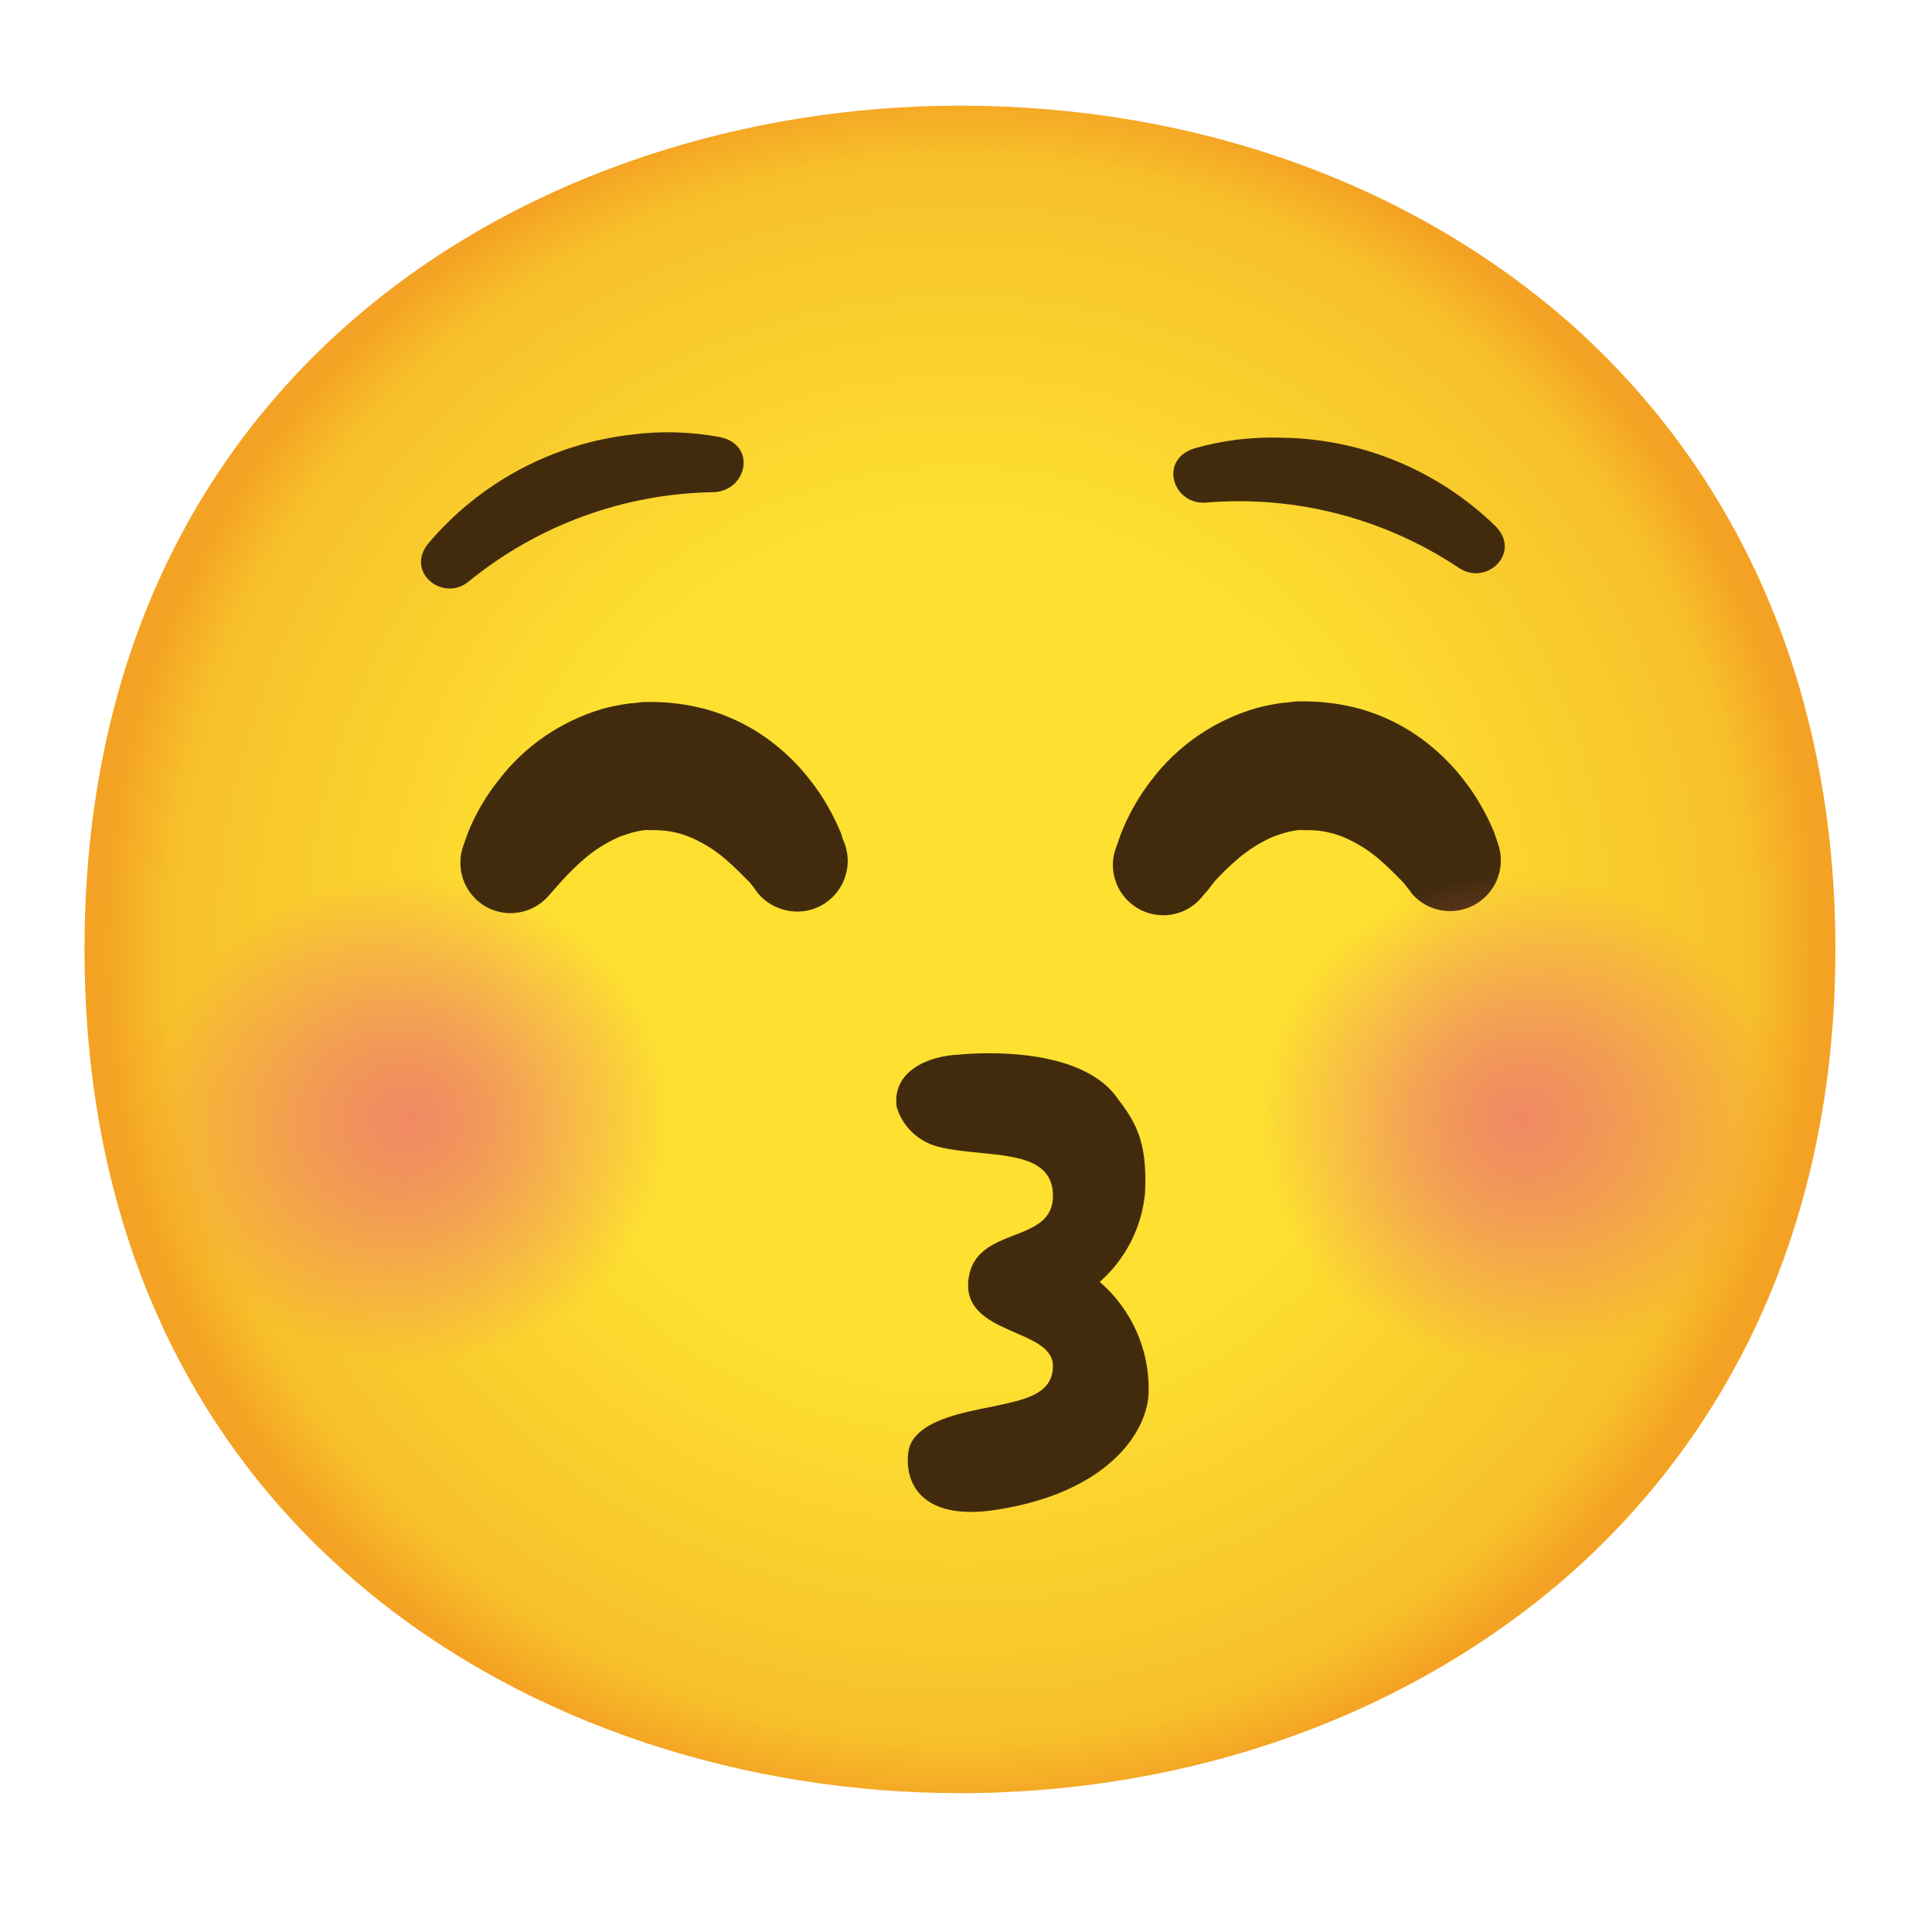
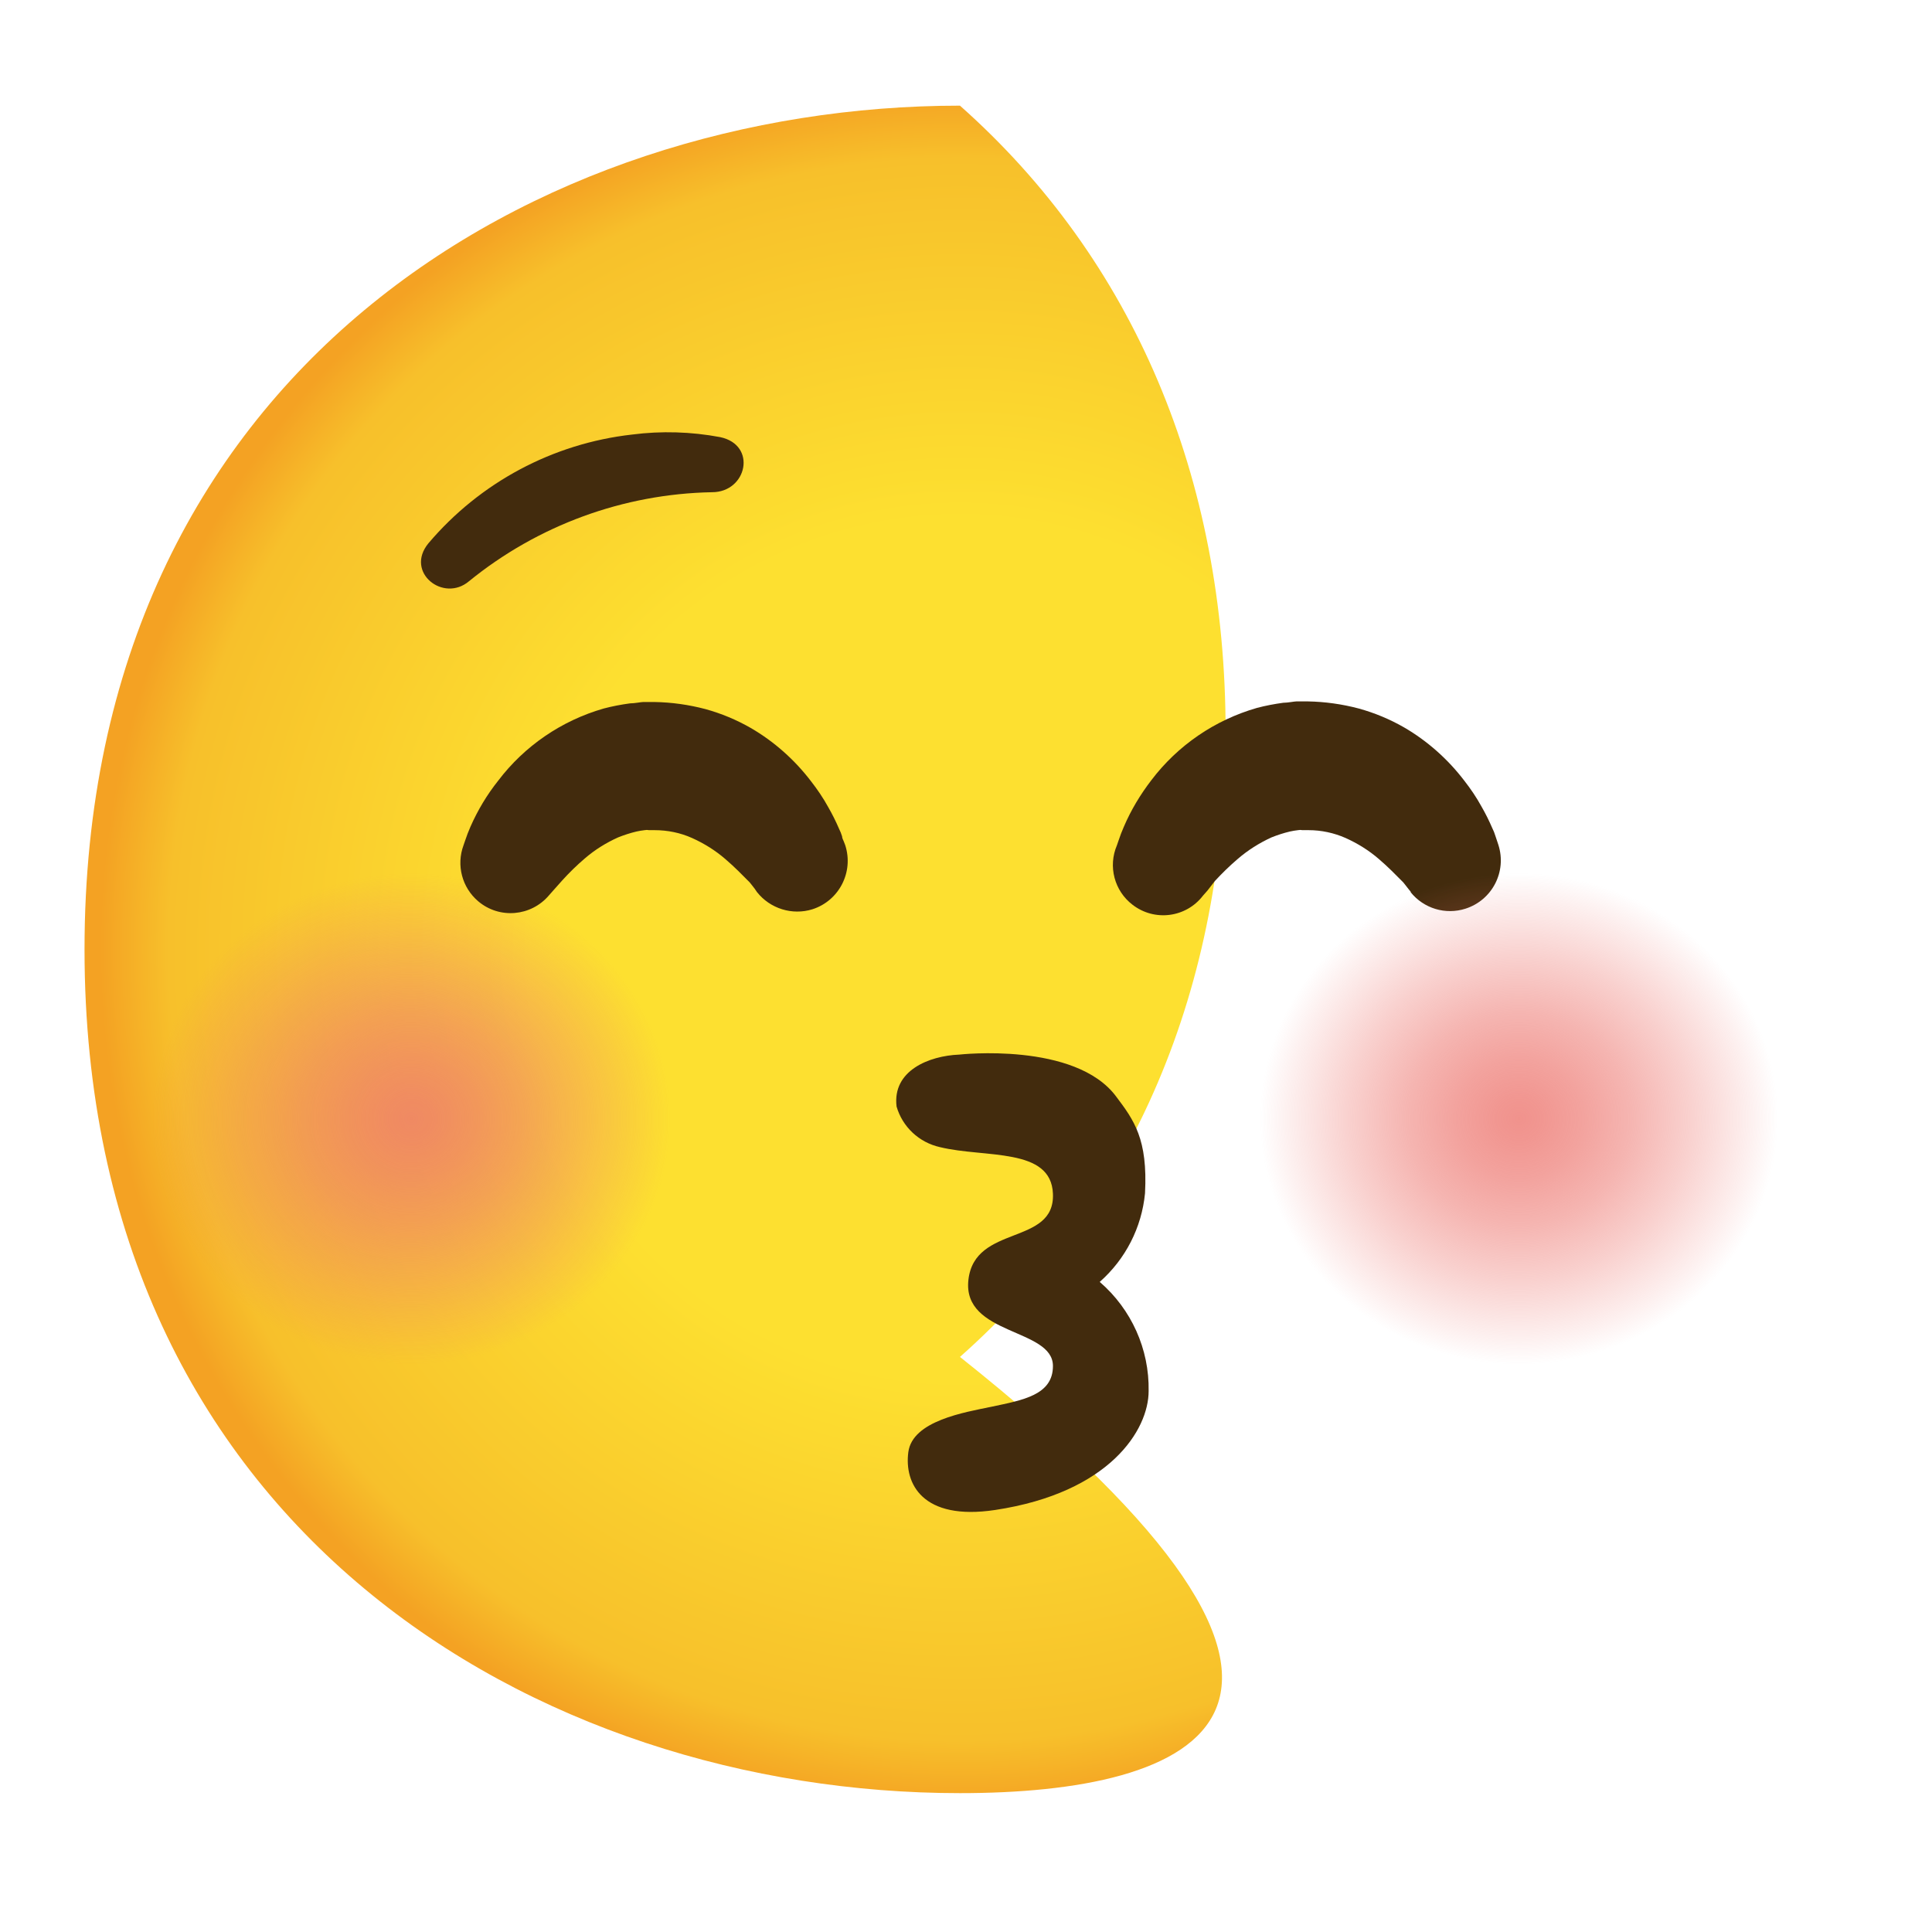
<svg xmlns="http://www.w3.org/2000/svg" xmlns:ns1="http://sodipodi.sourceforge.net/DTD/sodipodi-0.dtd" xmlns:ns2="http://www.inkscape.org/namespaces/inkscape" version="1.1" id="Layer_1" x="0px" y="0px" viewBox="0 0 128 128" style="enable-background:new 0 0 128 128;" xml:space="preserve" ns1:docname="emoji_u1f61a.svg" ns2:version="1.3.2 (091e20e, 2023-11-25, custom)">
  <defs id="defs19" />
  <ns1:namedview id="namedview19" pagecolor="#ffffff" bordercolor="#000000" borderopacity="0.25" ns2:showpageshadow="2" ns2:pageopacity="0.0" ns2:pagecheckerboard="0" ns2:deskcolor="#d1d1d1" ns2:zoom="6.0234375" ns2:cx="63.916991" ns2:cy="64" ns2:window-width="1920" ns2:window-height="991" ns2:window-x="-9" ns2:window-y="-9" ns2:window-maximized="1" ns2:current-layer="facial_expressions" />
  <g id="gold">
    <radialGradient id="face_1_" cx="63.6" cy="512.9" r="56.96" gradientTransform="matrix(1 0 0 1 0 -450)" gradientUnits="userSpaceOnUse">
      <stop offset="0.5" style="stop-color:#FDE030" id="stop1" />
      <stop offset="0.92" style="stop-color:#F7C02B" id="stop2" />
      <stop offset="1" style="stop-color:#F4A223" id="stop3" />
    </radialGradient>
-     <path id="face" style="fill:url(#face_1_);" d="M63.6,118.8c-27.9,0-58-17.5-58-55.9S35.7,7,63.6,7c15.5,0,29.8,5.1,40.4,14.4   c11.5,10.2,17.6,24.6,17.6,41.5s-6.1,31.2-17.6,41.4C93.4,113.6,79,118.8,63.6,118.8z" />
+     <path id="face" style="fill:url(#face_1_);" d="M63.6,118.8c-27.9,0-58-17.5-58-55.9S35.7,7,63.6,7c11.5,10.2,17.6,24.6,17.6,41.5s-6.1,31.2-17.6,41.4C93.4,113.6,79,118.8,63.6,118.8z" />
  </g>
  <g id="facial_expressions">
    <g id="blush">
      <radialGradient id="SVGID_1_" cx="24.276" cy="-274.454" r="19.452" gradientTransform="matrix(0.98 0 0 -0.93 3.46 -181.12)" gradientUnits="userSpaceOnUse">
        <stop offset="0" style="stop-color:#ED7770" id="stop4" />
        <stop offset="0.08" style="stop-color:#ED7770;stop-opacity:0.96" id="stop5" />
        <stop offset="0.22" style="stop-color:#ED7770;stop-opacity:0.85" id="stop6" />
        <stop offset="0.39" style="stop-color:#ED7770;stop-opacity:0.68" id="stop7" />
        <stop offset="0.59" style="stop-color:#ED7770;stop-opacity:0.43" id="stop8" />
        <stop offset="0.81" style="stop-color:#ED7770;stop-opacity:0.13" id="stop9" />
        <stop offset="0.9" style="stop-color:#ED7770;stop-opacity:0" id="stop10" />
      </radialGradient>
      <circle style="opacity:0.8;fill:url(#SVGID_1_);enable-background:new    ;" cx="27.25" cy="74.16" r="17.5" id="circle10" />
    </g>
    <g id="peepers">
      <path id="left-eye" style="fill:#422B0D;" d="M50.15,59.1L50,58.88l-0.21-0.27c-0.08-0.11-0.16-0.2-0.26-0.29l-0.62-0.62    c-0.25-0.25-0.55-0.52-0.86-0.79c-0.66-0.57-1.4-1.03-2.2-1.39C45.07,55.17,44.22,55,43.37,55H43c-0.1-0.02-0.19-0.02-0.29,0    c-0.18,0.02-0.36,0.05-0.54,0.09c-0.42,0.1-0.82,0.23-1.22,0.39c-0.8,0.36-1.54,0.82-2.2,1.39c-0.54,0.46-1.04,0.95-1.51,1.47    l-0.57,0.64l-0.3,0.34c-1.19,1.4-3.29,1.58-4.69,0.39c-1.07-0.91-1.46-2.39-0.97-3.71l0.11-0.32c0.1-0.31,0.22-0.61,0.35-0.91    c0.48-1.09,1.09-2.11,1.83-3.04c1.75-2.31,4.21-3.99,7-4.79c0.57-0.15,1.15-0.26,1.74-0.34c0.3,0,0.74-0.09,0.87-0.09h0.76    c1.14,0.02,2.27,0.18,3.37,0.47c1.05,0.29,2.06,0.71,3,1.25c1.55,0.9,2.91,2.11,4,3.54c0.42,0.54,0.8,1.1,1.13,1.7    c0.27,0.47,0.51,0.95,0.72,1.44c0.08,0.16,0.15,0.33,0.2,0.5c0,0.13,0.08,0.24,0.11,0.33L56,56c0.57,1.77-0.4,3.67-2.17,4.24    C52.49,60.66,51.02,60.2,50.15,59.1z" />
      <path id="right-eye" style="fill:#422B0D;" d="M93.48,59.1l-0.18-0.22l-0.21-0.27c-0.08-0.11-0.16-0.2-0.26-0.29l-0.62-0.62    c-0.25-0.25-0.55-0.52-0.86-0.79c-0.66-0.57-1.4-1.03-2.2-1.39C88.38,55.18,87.54,55,86.7,55h-0.41c-0.1-0.02-0.19-0.02-0.29,0    c-0.18,0.02-0.36,0.05-0.54,0.09c-0.42,0.1-0.82,0.23-1.22,0.39c-0.81,0.37-1.57,0.85-2.24,1.43c-0.54,0.46-1.04,0.95-1.52,1.47    L80,59l-0.3,0.34c-1.12,1.46-3.21,1.73-4.67,0.6C73.83,59.02,73.4,57.4,74,56l0.11-0.32c0.1-0.31,0.22-0.61,0.35-0.91    c0.47-1.1,1.09-2.13,1.82-3.08c1.75-2.31,4.21-3.99,7-4.79c0.57-0.15,1.15-0.26,1.74-0.34c0.3,0,0.73-0.09,0.87-0.09h0.76    c1.14,0.02,2.27,0.18,3.37,0.47c1.05,0.29,2.06,0.71,3,1.25c1.55,0.9,2.91,2.11,4,3.54c0.42,0.54,0.8,1.1,1.13,1.7    c0.27,0.47,0.51,0.95,0.72,1.44c0.08,0.16,0.15,0.33,0.2,0.5l0.11,0.33l0.09,0.27c0.57,1.77-0.4,3.66-2.17,4.23    c-1.33,0.43-2.78-0.01-3.65-1.1L93.48,59.1z" />
    </g>
    <path style="fill:#422B0D;" d="M72.86,84.93c1.71-1.51,2.78-3.6,3-5.87c0.19-3.6-0.73-4.84-1.91-6.41   c-2.71-3.65-10.4-2.78-10.4-2.78c-2,0.08-4.44,1.06-4.15,3.44c0.39,1.35,1.49,2.38,2.87,2.69c3,0.73,7.37,0,7.49,3.09   c0.14,3.46-5.18,2-5.6,5.7s5.6,3.19,5.6,5.71c0,1.93-2,2.26-4.07,2.7c-1.79,0.37-5.23,0.93-5.51,3s0.91,4.57,5.75,3.84   c7.61-1.15,10.17-5.32,10.17-7.88C76.15,89.39,74.96,86.74,72.86,84.93z" id="path10" />
    <g id="eyebrows">
      <path style="fill:#422B0D;" d="M47.18,32.61L47.18,32.61c2.31,0,3-3.13,0.53-3.65c-1.92-0.36-3.89-0.42-5.83-0.17    c-5.25,0.59-10.08,3.17-13.5,7.21c-1.57,1.92,1,3.94,2.69,2.51C35.63,34.8,41.3,32.72,47.18,32.61z" id="path11" />
    </g>
    <g id="eyebrows-2">
-       <path style="fill:#422B0D;" d="M80,33.29L80,33.29c-2.29,0.26-3.27-2.82-0.89-3.58c1.89-0.54,3.86-0.78,5.83-0.71    c5.29,0.07,10.35,2.17,14.14,5.86c1.75,1.76-0.6,4-2.43,2.76C91.74,34.35,85.88,32.82,80,33.29z" id="path12" />
-     </g>
+       </g>
  </g>
  <radialGradient id="SVGID_2_" cx="99.158" cy="-274.454" r="19.452" gradientTransform="matrix(0.98 0 0 -0.93 3.46 -181.12)" gradientUnits="userSpaceOnUse">
    <stop offset="0" style="stop-color:#ED7770" id="stop13" />
    <stop offset="0.08" style="stop-color:#ED7770;stop-opacity:0.96" id="stop14" />
    <stop offset="0.22" style="stop-color:#ED7770;stop-opacity:0.85" id="stop15" />
    <stop offset="0.39" style="stop-color:#ED7770;stop-opacity:0.68" id="stop16" />
    <stop offset="0.59" style="stop-color:#ED7770;stop-opacity:0.43" id="stop17" />
    <stop offset="0.81" style="stop-color:#ED7770;stop-opacity:0.13" id="stop18" />
    <stop offset="0.9" style="stop-color:#ED7770;stop-opacity:0" id="stop19" />
  </radialGradient>
  <circle style="opacity:0.8;fill:url(#SVGID_2_);enable-background:new    ;" cx="100.63" cy="74.16" r="17.5" id="circle19" />
</svg>